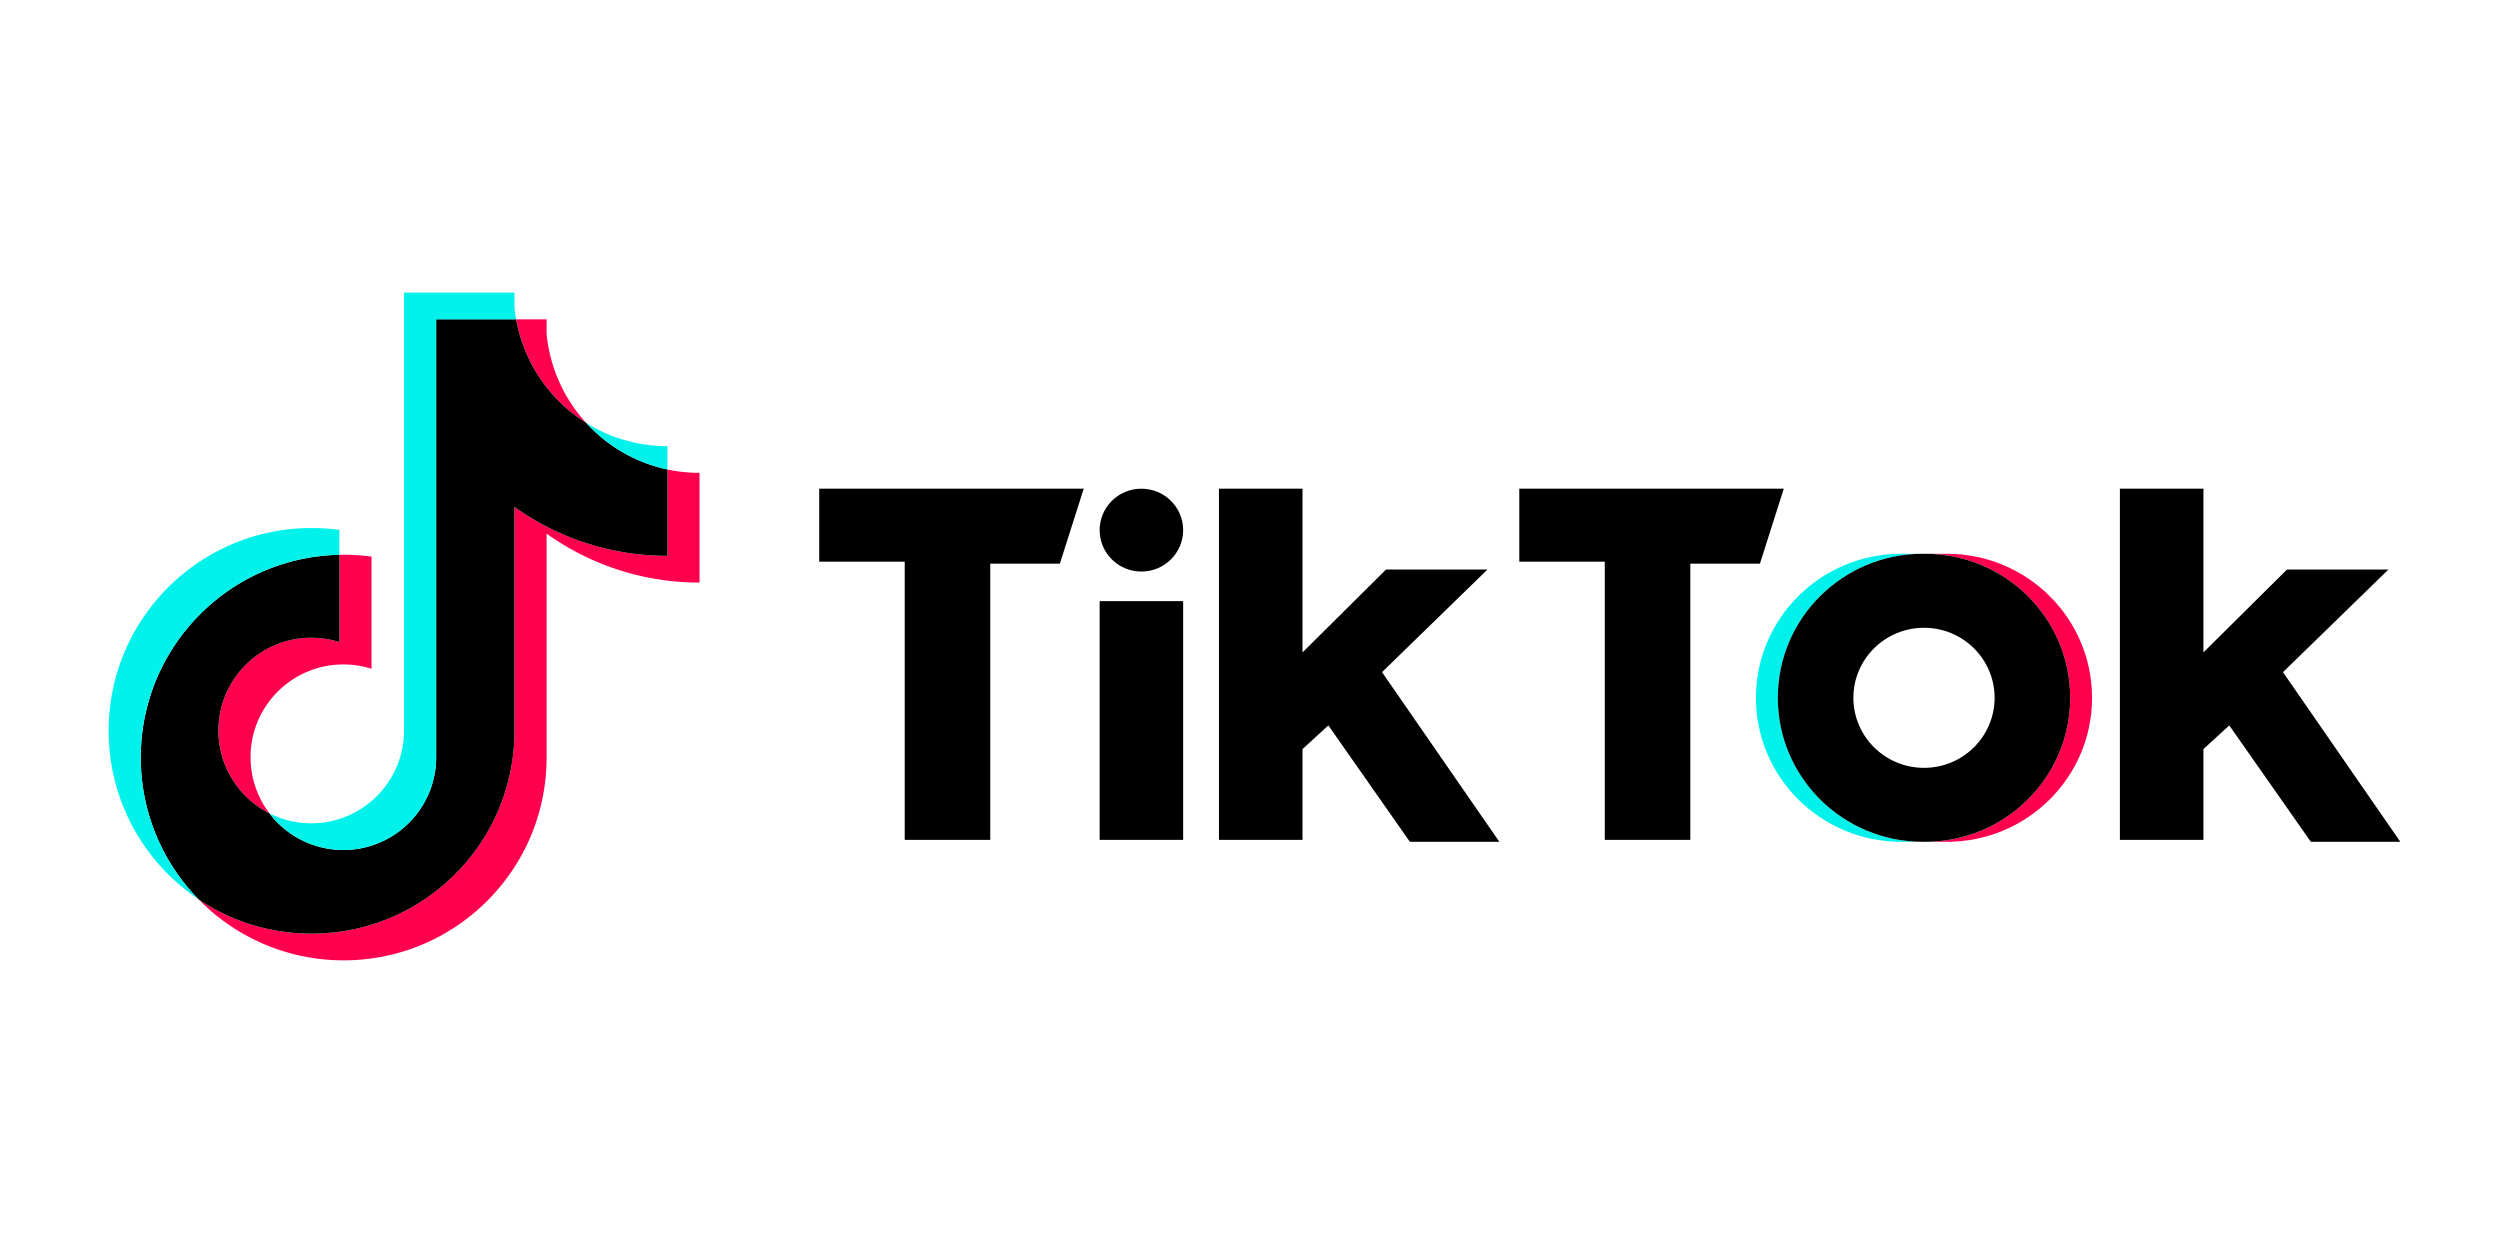
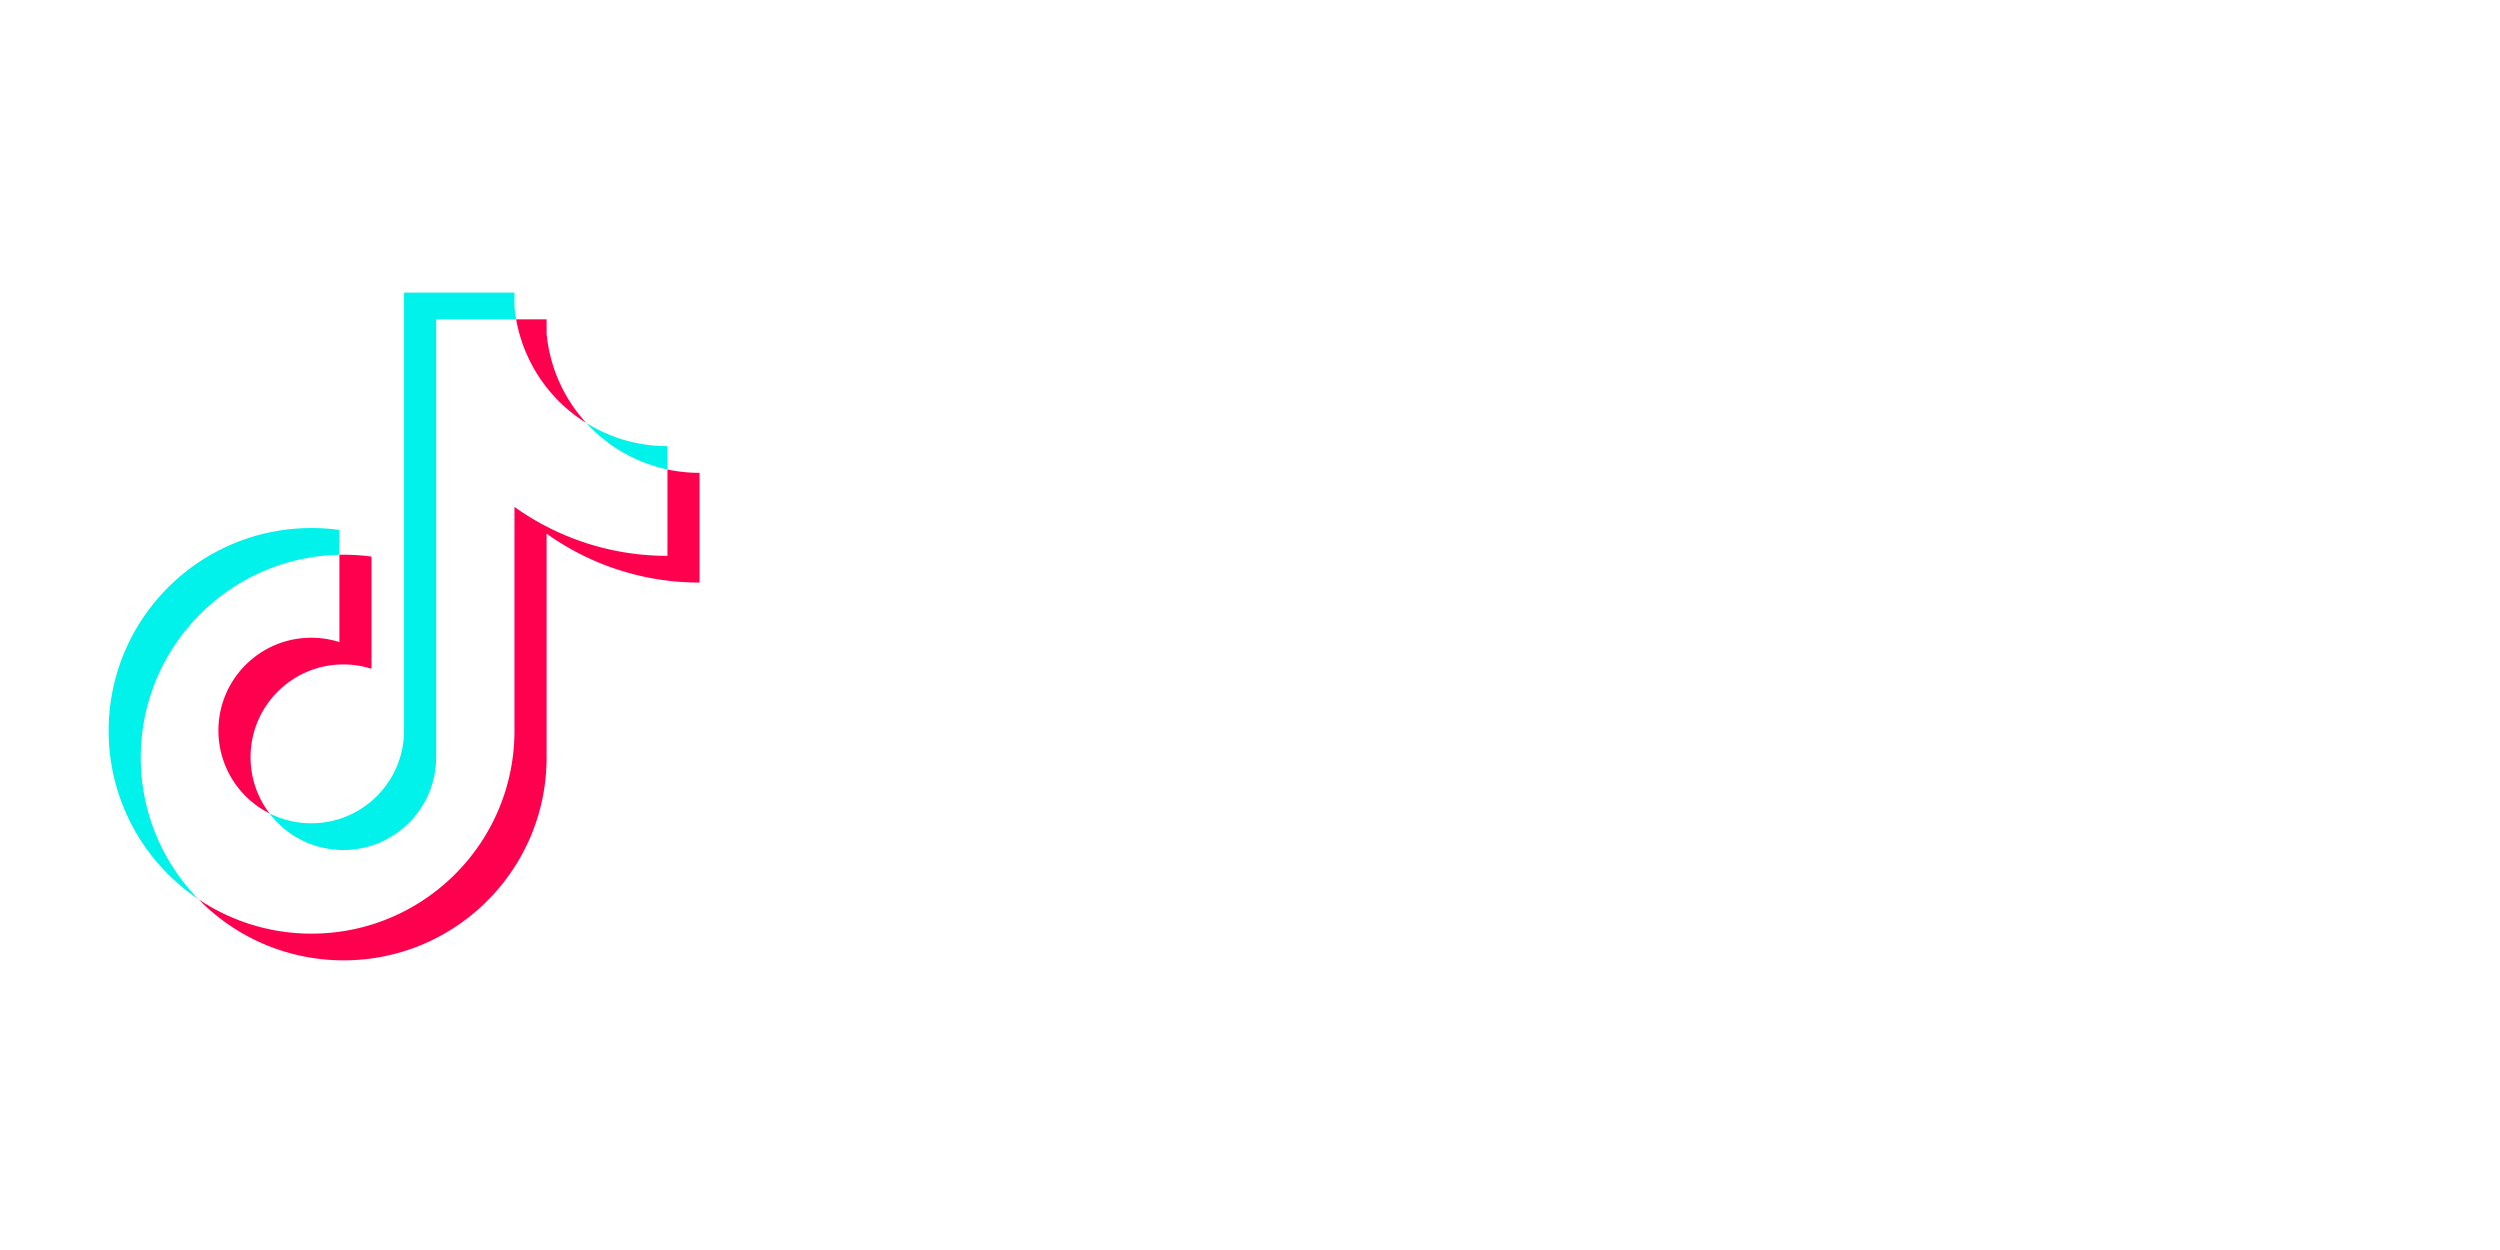
<svg xmlns="http://www.w3.org/2000/svg" xml:space="preserve" width="120" height="60" viewBox="0 0 240 120">
  <path fill="#ff004f" d="M52.473 51.229a25.18 25.18 0 0 0 14.686 4.697V45.393c-1.036 0-2.07-.108-3.084-.322v8.29a25.2 25.2 0 0 1-14.686-4.696v21.494c0 10.753-8.722 19.47-19.48 19.47a19.4 19.4 0 0 1-10.843-3.294 19.43 19.43 0 0 0 13.927 5.858c10.759 0 19.48-8.717 19.48-19.47zm3.805-10.627a14.68 14.68 0 0 1-3.805-8.594v-1.355H49.55a14.75 14.75 0 0 0 6.728 9.95M25.87 78.084a8.87 8.87 0 0 1-1.817-5.392c0-4.918 3.989-8.905 8.91-8.905.917 0 1.829.14 2.703.417V53.436q-1.535-.21-3.083-.178v8.382a9 9 0 0 0-2.704-.417c-4.922 0-8.91 3.987-8.91 8.905a8.9 8.9 0 0 0 4.901 7.956" />
-   <path d="M49.389 48.664a25.2 25.2 0 0 0 14.686 4.697v-8.29a14.74 14.74 0 0 1-7.797-4.469 14.75 14.75 0 0 1-6.728-9.95h-7.677v42.07a8.91 8.91 0 0 1-8.91 8.876 8.9 8.9 0 0 1-7.093-3.514 8.9 8.9 0 0 1-4.902-7.955c0-4.918 3.989-8.906 8.91-8.906.943 0 1.852.147 2.705.417V53.26c-10.569.218-19.069 8.849-19.069 19.464a19.4 19.4 0 0 0 5.552 13.613c3.1 2.08 6.83 3.293 10.844 3.293 10.758 0 19.479-8.717 19.479-19.47z" />
  <path fill="#00f2ea" d="M64.075 45.07V42.83a14.7 14.7 0 0 1-7.797-2.227 14.73 14.73 0 0 0 7.797 4.468M49.55 30.653q-.105-.602-.161-1.21V28.09h-10.6v42.07c-.017 4.904-4 8.875-8.91 8.875a8.9 8.9 0 0 1-4.01-.95 8.9 8.9 0 0 0 7.094 3.514c4.91 0 8.893-3.97 8.91-8.875v-42.07ZM32.583 53.259v-2.387a20 20 0 0 0-2.673-.181c-10.758 0-19.48 8.716-19.48 19.468 0 6.74 3.428 12.682 8.636 16.176a19.4 19.4 0 0 1-5.552-13.612c0-10.615 8.5-19.246 19.07-19.464" />
-   <path fill="#ff004f" d="M186.9 80.814c7.697 0 13.937-6.19 13.937-13.825s-6.24-13.826-13.938-13.826h-2.1c7.698 0 13.938 6.191 13.938 13.826s-6.24 13.825-13.938 13.825z" />
-   <path fill="#00f2ea" d="M184.609 53.163h-2.1c-7.697 0-13.939 6.191-13.939 13.826s6.242 13.825 13.94 13.825h2.099c-7.699 0-13.939-6.19-13.939-13.825s6.24-13.826 13.939-13.826" />
-   <path d="M78.644 46.915v7.007h8.209v26.703h8.212V54.112h6.681l2.292-7.197zm67.207 0v7.007h8.208v26.703h8.212V54.112h6.682l2.29-7.197zm-40.285 3.976c0-2.195 1.792-3.976 4.007-3.976 2.216 0 4.01 1.78 4.01 3.976s-1.793 3.977-4.01 3.977c-2.215 0-4.007-1.78-4.007-3.977m0 6.819h8.017v22.915h-8.017zm11.454-10.795v33.71h8.02v-8.711l2.482-2.275 7.827 11.175h8.59l-11.265-16.287 10.12-9.849h-9.737l-8.017 7.954V46.915Zm86.489 0v33.71h8.02v-8.711l2.481-2.275 7.83 11.175h8.592l-11.266-16.287 10.119-9.849h-9.736l-8.02 7.954V46.915ZM184.798 80.814c7.698 0 13.94-6.19 13.94-13.825s-6.242-13.826-13.94-13.826h-.19c-7.698 0-13.938 6.191-13.938 13.826s6.24 13.825 13.938 13.825zm-6.873-13.825c0-3.714 3.036-6.722 6.78-6.722 3.741 0 6.777 3.008 6.777 6.722s-3.036 6.724-6.777 6.724c-3.744 0-6.78-3.01-6.78-6.724" />
</svg>